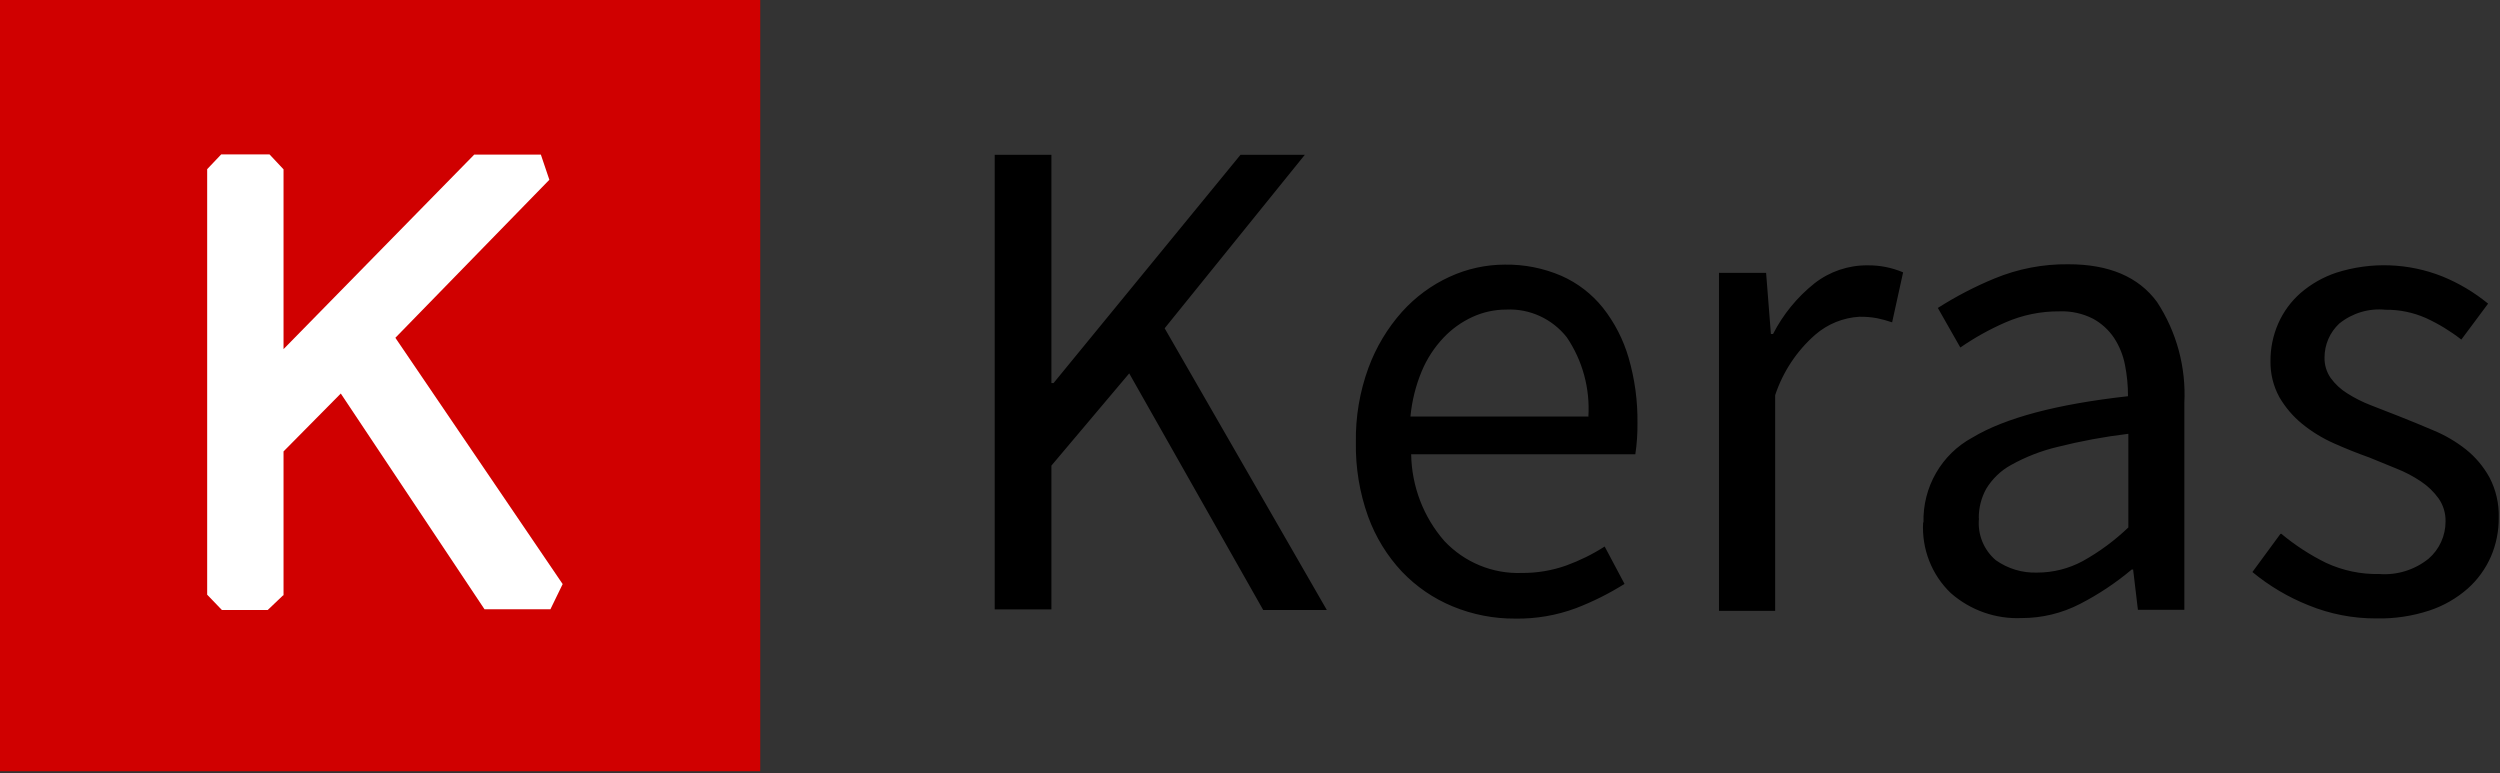
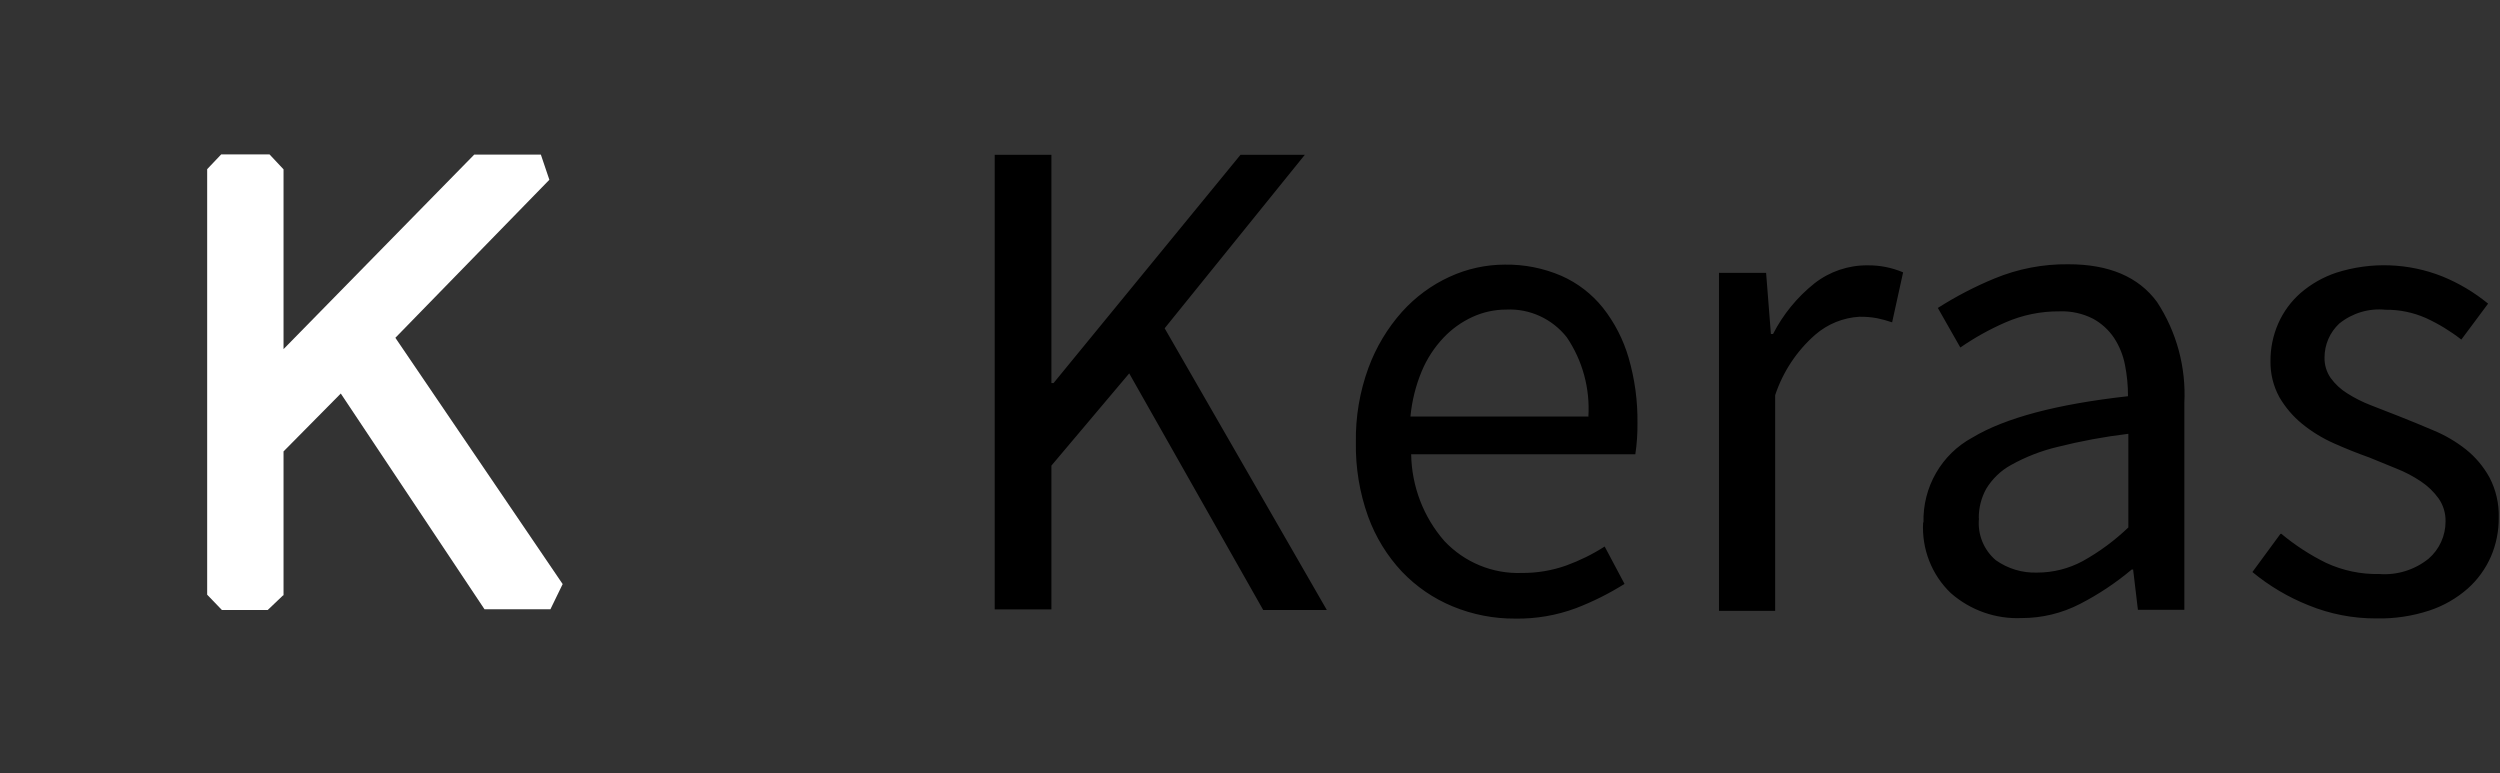
<svg xmlns="http://www.w3.org/2000/svg" width="152px" height="47px" viewBox="0 0 152 47" version="1.1">
  <rect x="0" y="0" width="152" height="47" fill="#333333" stroke="none" />
  <title>keras</title>
  <desc>Created with Sketch.</desc>
  <g id="Page-1" stroke="none" stroke-width="1" fill="none" fill-rule="evenodd">
    <g id="Artboard" transform="translate(-308, -2417)" fill-rule="nonzero">
      <g id="keras" transform="translate(308, 2417)">
-         <polygon id="Path" fill="#D00000" points="0 0 46.223 0 46.223 46.891 0 46.891" />
        <polygon id="Path" fill="#FFFFFF" points="17.239 36.19 17.239 27.446 20.72 23.926 29.458 37.043 33.466 37.043 34.21 35.512 24.038 20.538 33.401 10.93 32.884 9.4 28.833 9.4 17.239 21.227 17.239 10.296 16.388 9.389 13.447 9.389 12.596 10.285 12.596 36.157 13.49 37.086 16.28 37.086 17.196 36.212" />
        <path d="M60.478,9.411 L63.926,9.411 L63.926,23.292 L64.055,23.292 L75.423,9.411 L79.334,9.411 L70.811,19.959 L80.67,37.086 L76.802,37.086 L68.656,22.702 L63.926,28.309 L63.926,37.053 L60.478,37.053 L60.478,9.411 Z M82.437,26.899 C82.411,25.352 82.67,23.814 83.202,22.363 C83.663,21.11 84.354,19.957 85.238,18.964 C86.048,18.062 87.03,17.336 88.126,16.833 C89.185,16.343 90.335,16.09 91.498,16.089 C92.674,16.071 93.841,16.302 94.925,16.767 C95.91,17.2 96.779,17.867 97.457,18.713 C98.167,19.613 98.697,20.645 99.019,21.751 C99.394,23.039 99.575,24.376 99.558,25.719 C99.565,26.355 99.522,26.991 99.428,27.621 L85.799,27.621 C85.83,29.564 86.544,31.433 87.813,32.889 C89.039,34.194 90.757,34.903 92.533,34.835 C93.446,34.843 94.353,34.691 95.216,34.387 C96.038,34.089 96.826,33.701 97.564,33.228 L98.771,35.501 C97.836,36.088 96.847,36.582 95.819,36.977 C94.636,37.417 93.383,37.632 92.123,37.611 C90.82,37.62 89.527,37.367 88.32,36.868 C87.159,36.389 86.11,35.671 85.238,34.758 C84.334,33.793 83.634,32.652 83.18,31.403 C82.662,29.957 82.41,28.427 82.437,26.888 L82.437,26.899 Z M96.573,25.336 C96.682,23.622 96.219,21.92 95.259,20.505 C94.37,19.38 93.004,18.754 91.585,18.822 C90.875,18.821 90.173,18.974 89.527,19.27 C88.863,19.574 88.263,20.005 87.76,20.538 C87.205,21.126 86.759,21.811 86.445,22.56 C86.077,23.441 85.845,24.373 85.755,25.325 L96.53,25.325 L96.573,25.336 Z M104.557,16.592 L107.38,16.592 L107.671,20.308 L107.8,20.308 C108.415,19.11 109.274,18.06 110.322,17.226 C111.248,16.505 112.386,16.12 113.554,16.133 C114.294,16.124 115.027,16.269 115.709,16.559 L115.041,19.598 C114.741,19.495 114.435,19.411 114.125,19.347 C113.77,19.281 113.409,19.252 113.048,19.259 C112.06,19.316 111.117,19.7 110.365,20.352 C109.244,21.333 108.403,22.602 107.93,24.025 L107.93,37.141 L104.514,37.141 L104.514,16.581 L104.557,16.592 Z M116.948,31.774 C116.892,29.618 118.044,27.616 119.922,26.604 C121.904,25.409 125.058,24.571 129.382,24.09 C129.384,23.452 129.323,22.814 129.199,22.188 C129.086,21.599 128.859,21.038 128.531,20.538 C128.204,20.054 127.768,19.657 127.259,19.379 C126.629,19.058 125.928,18.904 125.223,18.931 C124.086,18.92 122.959,19.151 121.915,19.609 C120.961,20.026 120.048,20.535 119.189,21.128 L117.821,18.723 C118.916,18.025 120.07,17.425 121.269,16.931 C122.694,16.342 124.222,16.048 125.762,16.067 C128.233,16.067 130.028,16.833 131.149,18.363 C132.338,20.177 132.92,22.33 132.808,24.506 L132.808,37.075 L129.985,37.075 L129.694,34.627 L129.608,34.627 C128.643,35.439 127.591,36.139 126.473,36.715 C125.372,37.285 124.153,37.581 122.917,37.578 C121.342,37.649 119.8,37.105 118.607,36.059 C117.445,34.947 116.83,33.37 116.926,31.752 L116.948,31.774 Z M120.32,31.523 C120.227,32.488 120.61,33.437 121.344,34.059 C122.081,34.581 122.966,34.846 123.865,34.813 C124.831,34.814 125.782,34.573 126.634,34.113 C127.64,33.554 128.57,32.867 129.404,32.069 L129.404,26.375 C127.952,26.55 126.513,26.817 125.094,27.173 C124.112,27.407 123.166,27.775 122.281,28.266 C121.657,28.605 121.133,29.107 120.762,29.719 C120.459,30.266 120.303,30.884 120.31,31.512 L120.32,31.523 Z M138.702,32.452 C139.538,33.15 140.453,33.744 141.428,34.223 C142.441,34.693 143.546,34.924 144.66,34.9 C145.738,34.983 146.808,34.651 147.656,33.971 C148.314,33.405 148.692,32.573 148.69,31.698 C148.7,31.201 148.552,30.715 148.27,30.31 C147.976,29.9 147.611,29.548 147.192,29.271 C146.729,28.959 146.234,28.699 145.716,28.495 L144.057,27.817 C143.339,27.562 142.62,27.275 141.902,26.954 C141.211,26.648 140.563,26.251 139.973,25.773 C139.417,25.32 138.946,24.768 138.584,24.145 C138.219,23.476 138.033,22.723 138.045,21.959 C138.04,21.168 138.201,20.386 138.519,19.663 C138.834,18.949 139.301,18.314 139.887,17.805 C140.521,17.261 141.253,16.845 142.042,16.581 C144.159,15.905 146.441,15.986 148.507,16.811 C149.505,17.219 150.438,17.776 151.276,18.461 L149.649,20.647 C148.983,20.127 148.26,19.687 147.494,19.336 C146.719,18.994 145.882,18.822 145.038,18.833 C144.028,18.73 143.019,19.032 142.225,19.674 C141.655,20.205 141.33,20.955 141.331,21.74 C141.322,22.186 141.454,22.623 141.708,22.986 C141.98,23.359 142.32,23.674 142.71,23.915 C143.163,24.203 143.643,24.444 144.143,24.637 L145.824,25.293 C146.542,25.577 147.261,25.872 147.979,26.178 C148.677,26.469 149.333,26.855 149.929,27.326 C150.513,27.792 151,28.372 151.362,29.031 C151.755,29.784 151.948,30.627 151.923,31.479 C151.93,32.291 151.768,33.096 151.448,33.84 C151.122,34.585 150.641,35.248 150.037,35.786 C149.356,36.383 148.565,36.836 147.71,37.119 C146.666,37.462 145.574,37.625 144.477,37.6 C143.067,37.607 141.669,37.336 140.361,36.802 C139.127,36.311 137.974,35.629 136.946,34.78 L138.648,32.463 L138.702,32.452 Z" id="Shape" fill="#000000" />
      </g>
    </g>
  </g>
</svg>